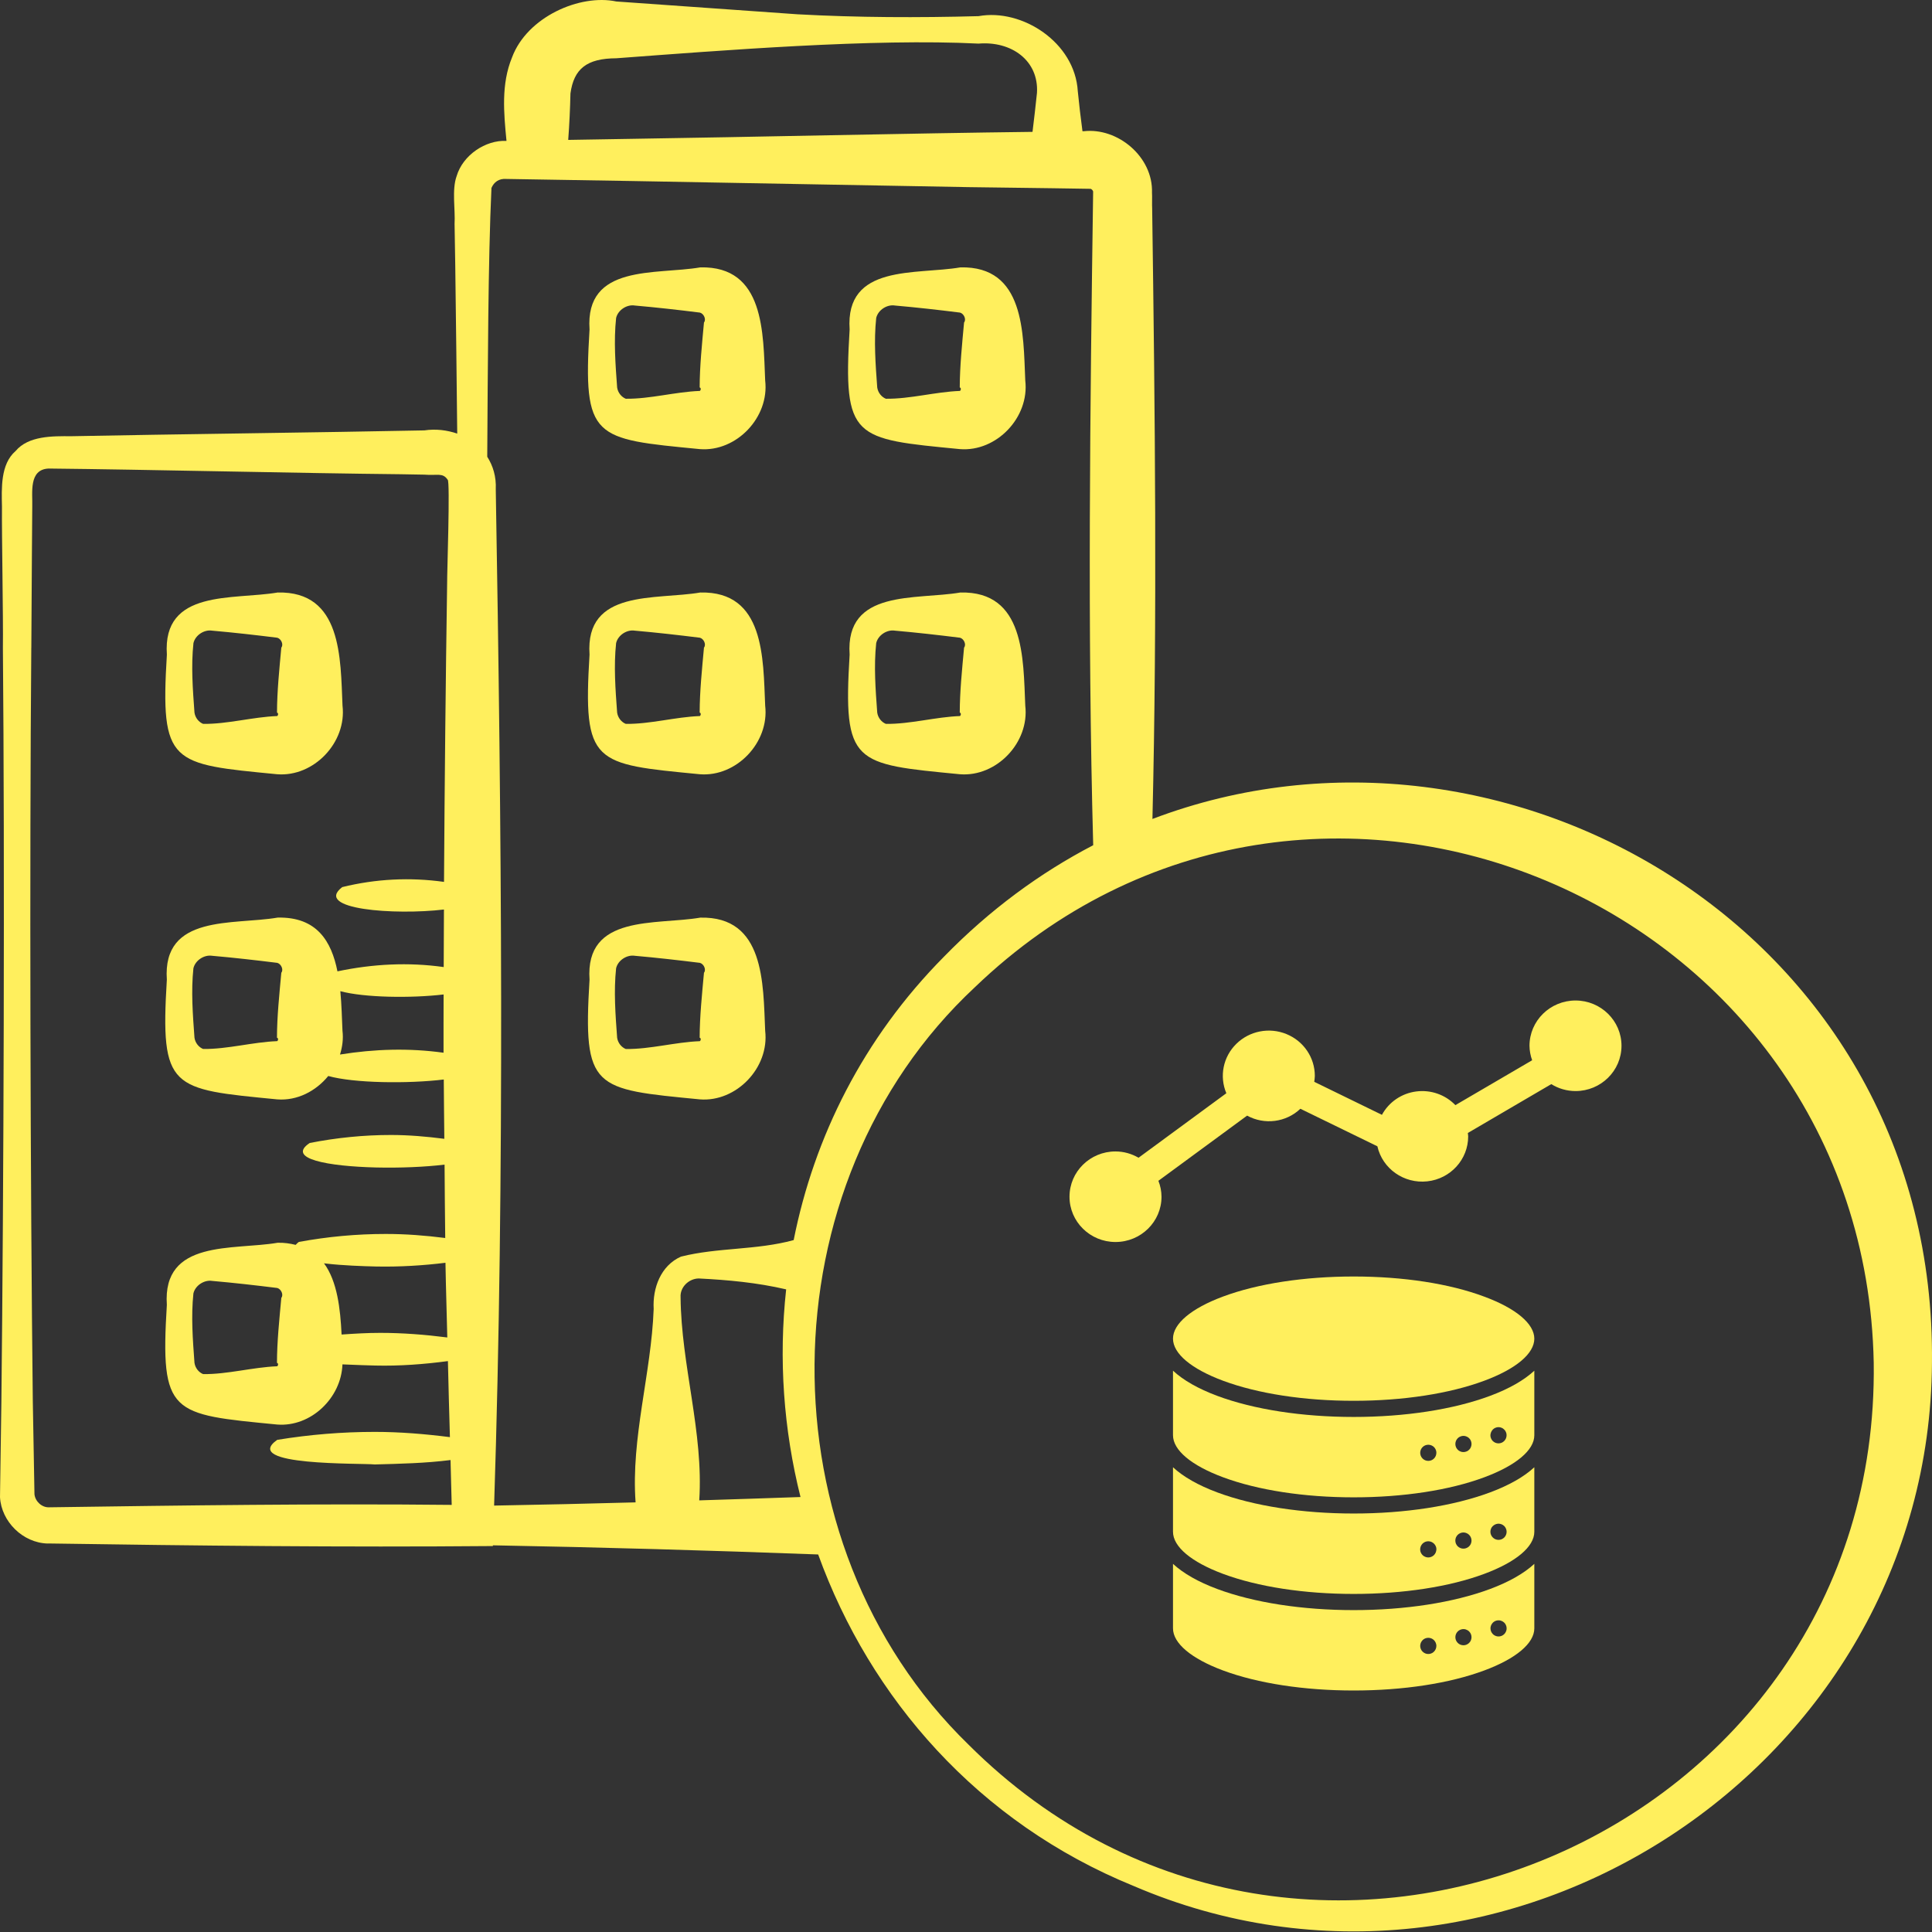
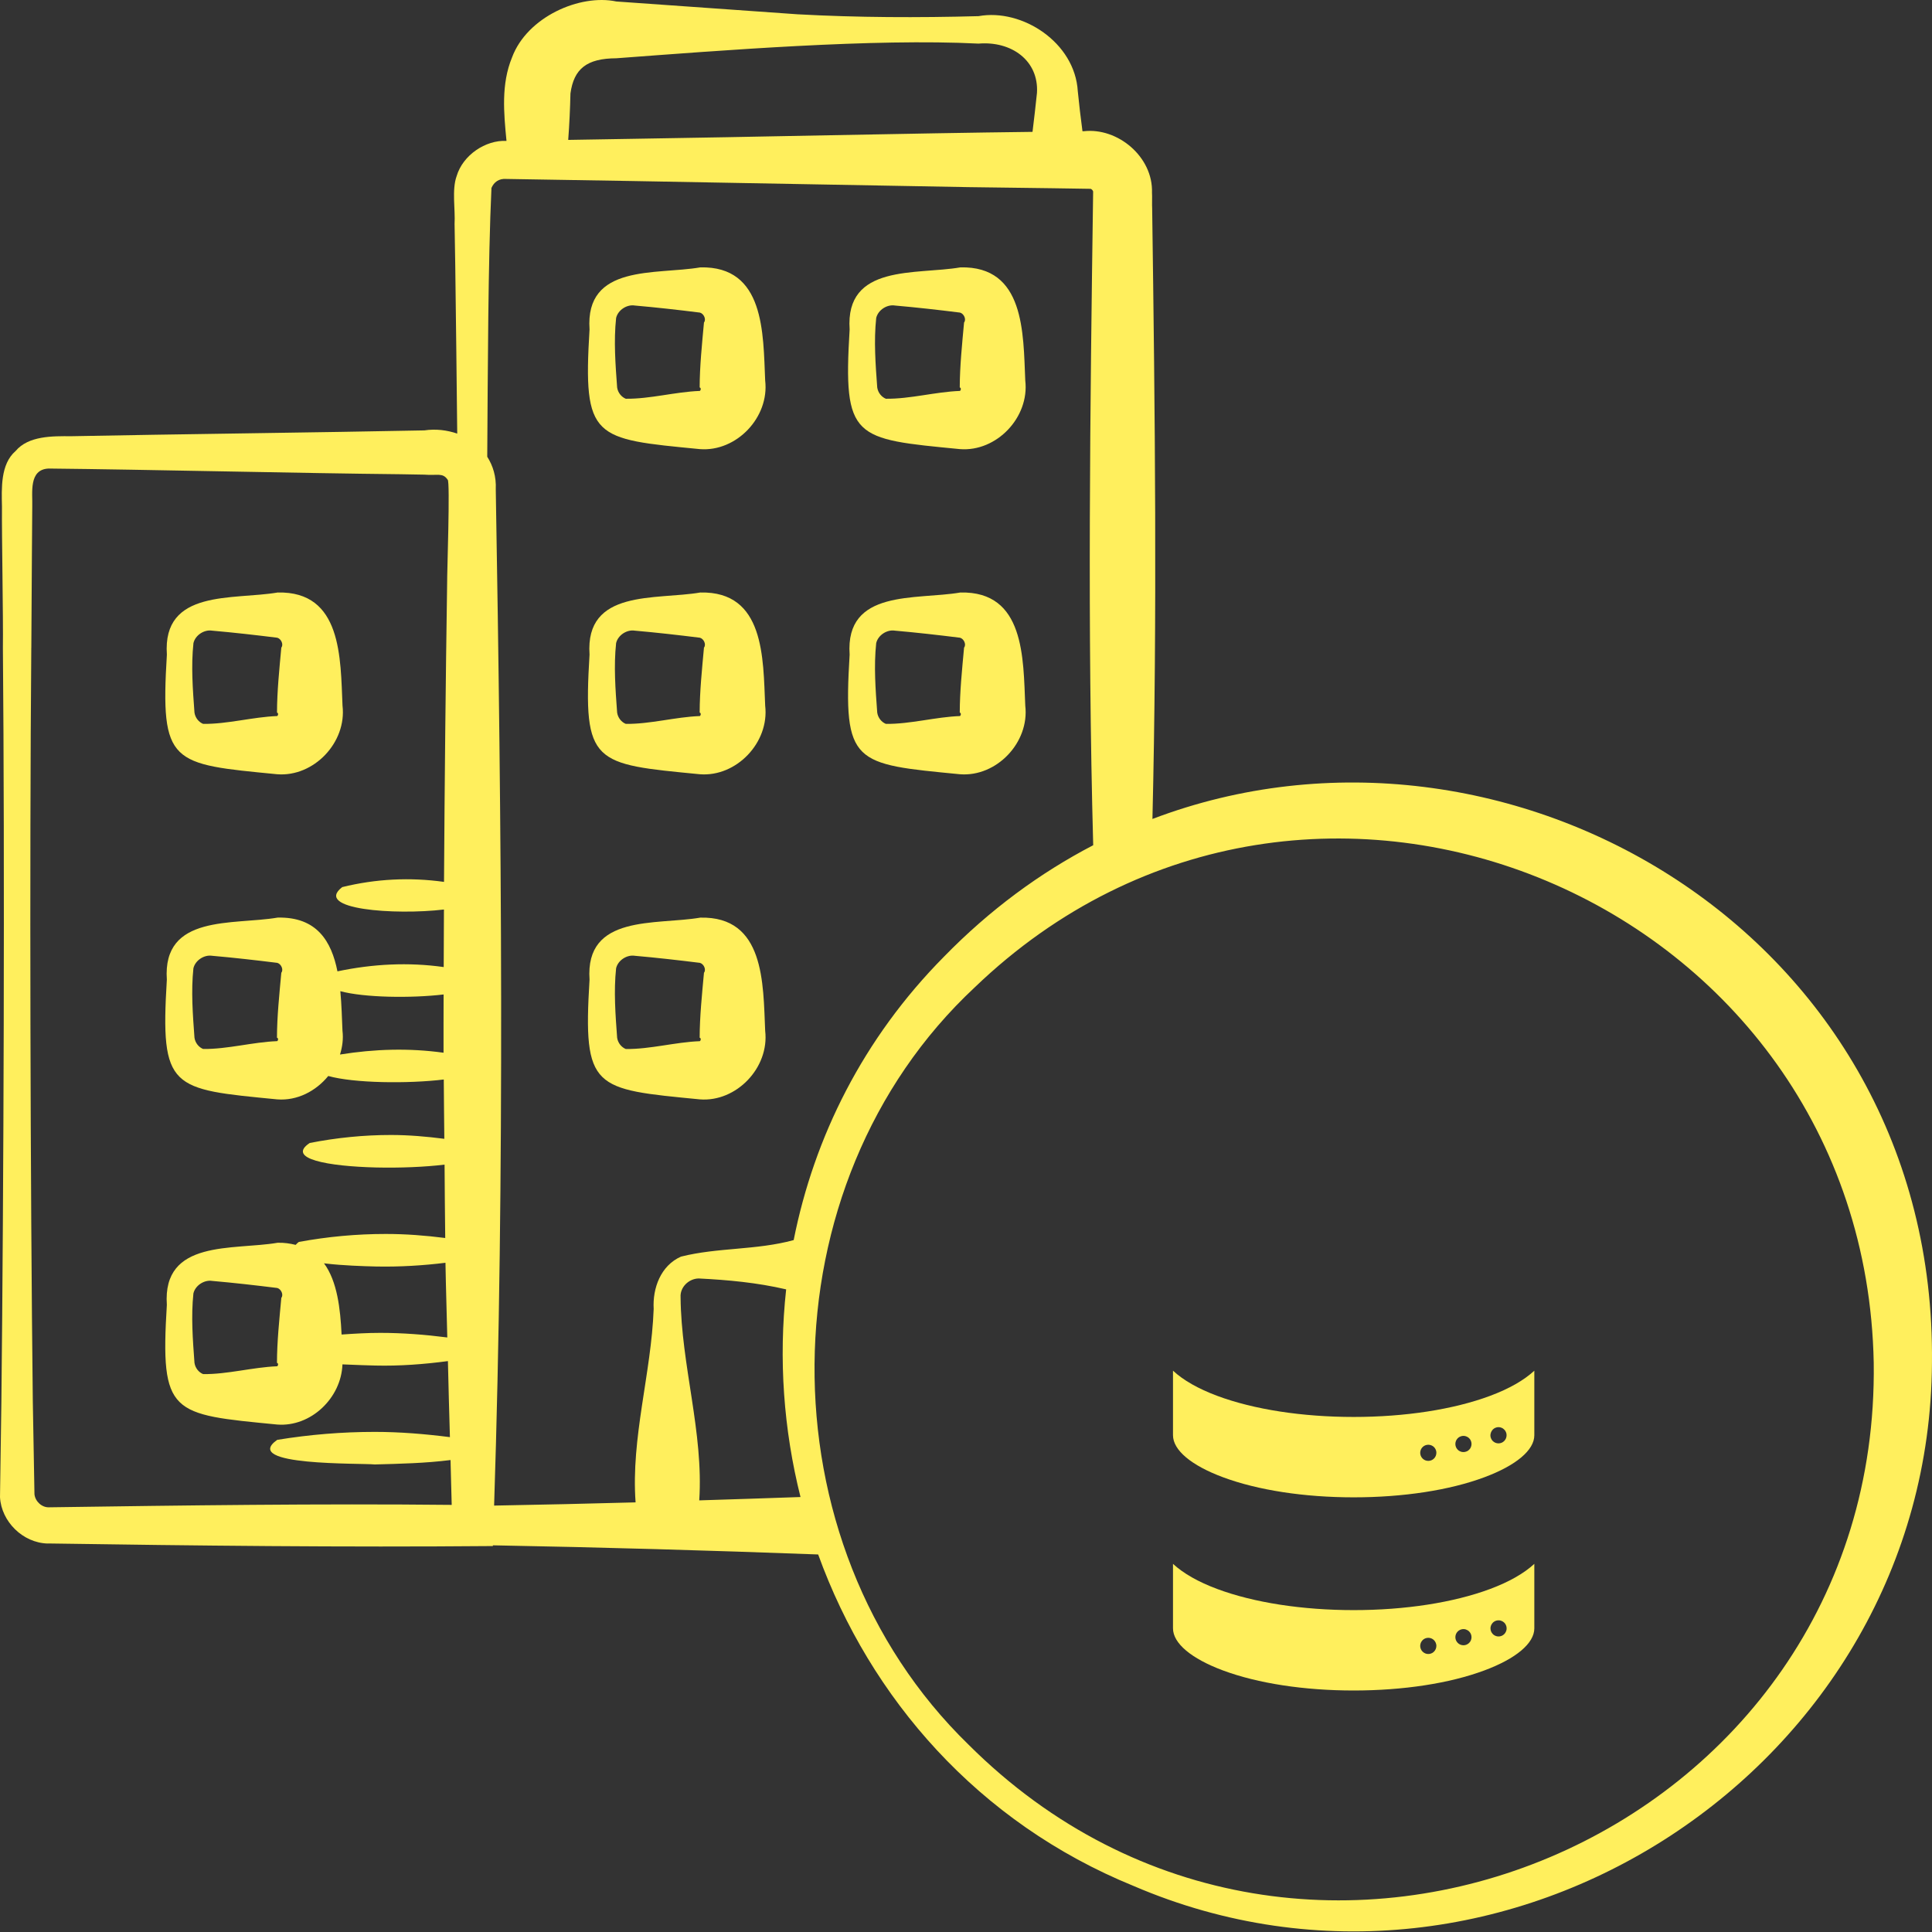
<svg xmlns="http://www.w3.org/2000/svg" width="56" height="56" viewBox="0 0 56 56" fill="none">
  <rect x="0" y="0" width="56" height="56" fill="#333333" stroke="none" />
  <path d="M1.383 44.738C5.65 44.802 9.93 44.851 14.286 44.813V44.792C17.43 44.849 20.573 44.94 23.715 45.057C25.224 49.224 28.348 52.826 32.854 54.664C43.576 59.271 55.927 51.233 55.999 39.505C56.136 27.066 43.646 19.846 33.404 23.738C33.545 17.849 33.478 11.93 33.396 6.043C33.389 5.959 33.399 5.66 33.391 5.587C33.427 4.545 32.396 3.689 31.41 3.804C31.402 3.804 31.385 3.804 31.376 3.804C31.324 3.411 31.277 3.017 31.24 2.642C31.158 1.234 29.63 0.238 28.363 0.468C26.613 0.515 24.863 0.51 23.113 0.414L17.864 0.043C16.811 -0.181 15.278 0.488 14.841 1.666C14.523 2.44 14.602 3.272 14.681 4.084H14.676C14.074 4.055 13.415 4.495 13.235 5.107C13.093 5.502 13.201 6.083 13.176 6.49L13.196 7.706C13.217 9.297 13.236 10.927 13.253 12.568C12.955 12.466 12.629 12.426 12.302 12.475C9.483 12.533 4.852 12.588 2.063 12.644C1.533 12.641 0.826 12.626 0.451 13.074C0.009 13.455 0.047 14.166 0.057 14.686C0.049 15.55 0.096 17.892 0.084 18.782C0.139 24.993 0.108 34.428 0.04 40.625L0 43.396C0.038 44.103 0.662 44.722 1.383 44.74V44.738ZM9.901 38.683C9.865 37.935 9.777 37.142 9.391 36.617C9.409 36.618 9.423 36.622 9.441 36.624C9.937 36.682 10.537 36.702 10.889 36.71C11.578 36.725 12.277 36.681 12.912 36.602C12.924 37.321 12.949 38.047 12.965 38.767C12.317 38.684 11.668 38.634 11.02 38.634C10.646 38.634 10.274 38.656 9.902 38.682L9.901 38.683ZM8.035 39.602C7.321 39.63 6.594 39.838 5.888 39.829C5.766 39.78 5.661 39.66 5.637 39.503C5.588 38.835 5.536 38.156 5.606 37.49C5.662 37.254 5.925 37.091 6.15 37.128C6.779 37.183 7.409 37.255 8.038 37.333C8.156 37.368 8.223 37.536 8.154 37.619C8.097 38.243 8.029 38.889 8.028 39.503C8.066 39.508 8.073 39.57 8.035 39.602ZM9.865 28.73C10.557 28.917 11.913 28.937 12.858 28.825C12.858 29.387 12.854 29.95 12.856 30.514C11.859 30.375 10.855 30.405 9.855 30.566C9.923 30.347 9.956 30.115 9.927 29.878C9.911 29.518 9.902 29.122 9.865 28.731V28.73ZM20.268 43.489C20.397 41.529 19.744 39.567 19.727 37.602C19.707 37.308 19.967 37.062 20.251 37.057C21.103 37.099 21.944 37.177 22.787 37.373C22.566 39.389 22.711 41.432 23.203 43.392C22.225 43.427 21.246 43.458 20.267 43.489H20.268ZM54.311 39.503C54.5 53.23 37.826 60.304 28.071 50.567C22.053 44.715 22.133 34.331 28.251 28.621C37.971 19.276 54.056 26.108 54.311 39.503ZM17.864 1.689C20.939 1.46 25.321 1.11 28.364 1.264C29.316 1.184 30.114 1.755 30.057 2.693C30.018 3.059 29.976 3.441 29.928 3.822C26.456 3.863 21.657 3.974 18.328 4.024C18.328 4.024 17.14 4.043 16.47 4.055C16.504 3.604 16.525 3.146 16.535 2.709C16.633 1.992 17.009 1.693 17.864 1.689ZM14.676 5.187L15.893 5.207L18.327 5.247C20.754 5.288 25.636 5.384 28.063 5.424L30.497 5.456L31.608 5.473C31.647 5.479 31.689 5.53 31.685 5.564C31.597 11.802 31.518 18.267 31.687 24.499C30.153 25.297 28.693 26.365 27.361 27.731C25.02 30.094 23.598 32.959 23.005 35.945C21.918 36.241 20.805 36.155 19.738 36.424C19.152 36.684 18.913 37.336 18.947 37.94C18.878 39.81 18.285 41.679 18.423 43.547C17.057 43.585 15.689 43.615 14.322 43.64C14.635 34.052 14.536 23.872 14.37 14.184C14.388 13.812 14.288 13.499 14.123 13.239C14.141 10.692 14.146 7.585 14.245 5.448C14.317 5.281 14.458 5.17 14.676 5.187ZM0.908 18.78L0.925 16.049L0.935 14.684C0.948 14.288 0.825 13.607 1.409 13.581C4.201 13.609 8.785 13.718 11.62 13.746L12.302 13.758C12.676 13.79 12.832 13.691 12.975 13.905C13.053 13.911 12.954 16.741 12.961 16.861C12.917 19.772 12.888 22.667 12.87 25.562C11.887 25.425 10.9 25.472 9.92 25.713C9.078 26.361 11.444 26.531 12.868 26.363C12.865 26.919 12.862 27.475 12.861 28.031C11.838 27.886 10.805 27.94 9.781 28.155C9.608 27.285 9.185 26.571 8.048 26.597C6.758 26.818 4.704 26.489 4.836 28.397C4.642 31.586 4.953 31.566 8.035 31.866C8.616 31.911 9.157 31.626 9.515 31.188C10.254 31.397 11.822 31.416 12.863 31.29C12.866 31.862 12.874 32.437 12.879 33.009C12.364 32.943 11.849 32.898 11.333 32.898C10.547 32.898 9.761 32.976 8.977 33.13C8.633 33.359 8.766 33.528 9.159 33.644C9.552 33.76 10.205 33.823 10.902 33.84C11.591 33.856 12.321 33.826 12.886 33.757C12.892 34.466 12.895 35.173 12.905 35.884C12.329 35.811 11.753 35.766 11.176 35.767C10.337 35.767 9.499 35.844 8.663 35.998C8.618 36.029 8.599 36.055 8.57 36.083C8.413 36.045 8.246 36.017 8.048 36.022C6.758 36.243 4.704 35.914 4.836 37.822C4.642 41.011 4.953 40.991 8.035 41.291C9.013 41.367 9.893 40.518 9.926 39.547C10.335 39.567 10.707 39.576 10.875 39.581C11.584 39.598 12.294 39.544 12.983 39.452C13.001 40.186 13.018 40.92 13.041 41.656C12.315 41.564 11.589 41.504 10.862 41.504C9.919 41.504 8.976 41.581 8.035 41.735C7.765 41.926 7.784 42.063 7.969 42.163C8.154 42.263 8.505 42.323 8.902 42.362C9.695 42.439 10.672 42.427 10.862 42.448C11.595 42.428 12.327 42.413 13.059 42.32C13.073 42.755 13.078 43.183 13.093 43.62C9.268 43.58 5.339 43.634 1.422 43.69C1.218 43.699 1.022 43.524 0.999 43.312L0.951 40.623C0.879 34.418 0.855 24.998 0.907 18.78H0.908ZM8.035 30.178C7.321 30.205 6.594 30.414 5.888 30.405C5.766 30.356 5.661 30.236 5.637 30.079C5.588 29.411 5.536 28.732 5.606 28.066C5.662 27.83 5.925 27.667 6.15 27.704C6.779 27.759 7.409 27.831 8.038 27.909C8.156 27.944 8.223 28.112 8.154 28.195C8.097 28.819 8.029 29.465 8.028 30.079C8.066 30.084 8.073 30.146 8.035 30.178Z" fill="#FFEF5D" />
  <path d="M20.286 13.018C21.346 13.101 22.305 12.097 22.179 11.029C22.119 9.655 22.167 7.706 20.299 7.75C19.009 7.971 16.955 7.641 17.088 9.55C16.893 12.739 17.204 12.718 20.286 13.018ZM17.858 9.218C17.913 8.981 18.176 8.818 18.401 8.856C19.03 8.911 19.66 8.982 20.289 9.061C20.407 9.095 20.474 9.264 20.405 9.347C20.348 9.971 20.281 10.617 20.28 11.231C20.317 11.236 20.324 11.299 20.286 11.331C19.572 11.358 18.845 11.566 18.139 11.558C18.017 11.509 17.912 11.388 17.888 11.232C17.839 10.564 17.787 9.884 17.858 9.219V9.218Z" fill="#FFEF5D" />
  <path d="M27.825 13.018C28.886 13.101 29.844 12.097 29.718 11.029C29.658 9.655 29.706 7.706 27.838 7.75C26.548 7.971 24.494 7.641 24.627 9.55C24.433 12.739 24.744 12.718 27.825 13.018ZM25.397 9.218C25.452 8.981 25.715 8.818 25.941 8.856C26.569 8.911 27.2 8.982 27.828 9.061C27.946 9.095 28.013 9.264 27.944 9.347C27.887 9.971 27.82 10.617 27.819 11.231C27.856 11.236 27.863 11.299 27.825 11.331C27.111 11.358 26.384 11.566 25.678 11.558C25.556 11.509 25.451 11.388 25.427 11.232C25.378 10.564 25.326 9.884 25.397 9.219V9.218Z" fill="#FFEF5D" />
  <path d="M20.286 22.442C21.346 22.525 22.305 21.521 22.179 20.453C22.119 19.079 22.167 17.131 20.299 17.174C19.009 17.395 16.955 17.065 17.088 18.974C16.893 22.163 17.204 22.142 20.286 22.442ZM17.858 18.642C17.913 18.405 18.176 18.242 18.401 18.28C19.03 18.335 19.66 18.407 20.289 18.485C20.407 18.52 20.474 18.688 20.405 18.771C20.348 19.395 20.281 20.041 20.28 20.655C20.317 20.66 20.324 20.723 20.286 20.755C19.572 20.782 18.845 20.991 18.139 20.982C18.017 20.933 17.912 20.812 17.888 20.656C17.839 19.988 17.787 19.307 17.858 18.642Z" fill="#FFEF5D" />
  <path d="M8.035 22.442C9.095 22.525 10.054 21.521 9.928 20.453C9.868 19.079 9.916 17.131 8.048 17.174C6.758 17.395 4.704 17.065 4.837 18.974C4.643 22.163 4.954 22.142 8.035 22.442ZM5.607 18.642C5.662 18.405 5.925 18.242 6.15 18.28C6.779 18.335 7.409 18.407 8.038 18.485C8.156 18.52 8.223 18.688 8.154 18.771C8.097 19.395 8.03 20.041 8.029 20.655C8.066 20.66 8.073 20.723 8.035 20.755C7.321 20.782 6.594 20.991 5.888 20.982C5.766 20.933 5.661 20.812 5.637 20.656C5.588 19.988 5.536 19.307 5.607 18.642Z" fill="#FFEF5D" />
  <path d="M27.825 22.442C28.886 22.525 29.844 21.521 29.718 20.453C29.658 19.079 29.706 17.131 27.838 17.174C26.548 17.395 24.494 17.065 24.627 18.974C24.433 22.163 24.744 22.142 27.825 22.442ZM25.397 18.642C25.452 18.405 25.715 18.242 25.941 18.28C26.569 18.335 27.2 18.407 27.828 18.485C27.946 18.52 28.013 18.688 27.944 18.771C27.887 19.395 27.82 20.041 27.819 20.655C27.856 20.66 27.863 20.723 27.825 20.755C27.111 20.782 26.384 20.991 25.678 20.982C25.556 20.933 25.451 20.812 25.427 20.656C25.378 19.988 25.326 19.307 25.397 18.642Z" fill="#FFEF5D" />
  <path d="M20.286 31.866C21.346 31.949 22.305 30.945 22.179 29.878C22.119 28.503 22.167 26.555 20.299 26.598C19.009 26.819 16.955 26.489 17.088 28.398C16.893 31.587 17.204 31.566 20.286 31.866ZM17.858 28.066C17.913 27.83 18.176 27.667 18.401 27.704C19.03 27.759 19.66 27.831 20.289 27.909C20.407 27.944 20.474 28.112 20.405 28.195C20.348 28.819 20.281 29.465 20.28 30.079C20.317 30.084 20.324 30.147 20.286 30.179C19.572 30.206 18.845 30.415 18.139 30.406C18.017 30.357 17.912 30.236 17.888 30.08C17.839 29.412 17.787 28.732 17.858 28.066Z" fill="#FFEF5D" />
-   <path d="M45.667 29C44.931 29.001 44.334 29.588 44.333 30.312C44.335 30.455 44.361 30.597 44.41 30.732L42.185 32.033C41.893 31.729 41.469 31.581 41.047 31.637C40.625 31.692 40.257 31.944 40.056 32.314L38.094 31.357C38.103 31.301 38.109 31.244 38.111 31.187C38.112 30.656 37.788 30.177 37.289 29.973C36.791 29.769 36.217 29.881 35.835 30.257C35.453 30.632 35.339 31.197 35.546 31.688L33.001 33.558C32.799 33.439 32.568 33.376 32.333 33.375C31.597 33.375 31 33.962 31 34.688C31 35.412 31.597 36 32.333 36C33.07 36 33.667 35.412 33.667 34.688C33.666 34.529 33.635 34.373 33.577 34.226L36.148 32.337C36.651 32.613 37.279 32.532 37.692 32.138L39.924 33.226C40.072 33.878 40.696 34.316 41.371 34.242C42.046 34.168 42.556 33.606 42.556 32.938C42.556 32.904 42.548 32.873 42.546 32.84L44.965 31.424C45.175 31.555 45.418 31.624 45.667 31.625C46.403 31.625 47 31.037 47 30.312C47 29.588 46.403 29 45.667 29Z" fill="#FFEF5D" />
  <path d="M39.237 46.67C37.748 46.67 36.345 46.453 35.286 46.059C34.73 45.852 34.297 45.604 34 45.329V47.199C34 47.631 34.529 48.076 35.45 48.419C36.458 48.794 37.803 49 39.237 49C40.671 49 42.016 48.794 43.023 48.419C43.945 48.076 44.473 47.631 44.473 47.199V45.329C44.176 45.604 43.743 45.852 43.187 46.059C42.128 46.453 40.725 46.67 39.237 46.67ZM41.629 47.754C41.626 47.769 41.622 47.783 41.616 47.797C41.61 47.812 41.603 47.825 41.594 47.838C41.586 47.851 41.576 47.863 41.565 47.873C41.554 47.884 41.542 47.894 41.53 47.903C41.517 47.911 41.503 47.918 41.489 47.924C41.475 47.93 41.46 47.934 41.445 47.938C41.415 47.943 41.384 47.943 41.354 47.938C41.339 47.934 41.324 47.93 41.31 47.924C41.282 47.912 41.256 47.895 41.234 47.873C41.223 47.863 41.213 47.851 41.205 47.838C41.196 47.825 41.189 47.812 41.183 47.797C41.177 47.783 41.173 47.769 41.17 47.754C41.167 47.738 41.165 47.723 41.165 47.708C41.165 47.692 41.167 47.676 41.17 47.661C41.176 47.631 41.188 47.602 41.205 47.577C41.213 47.564 41.223 47.552 41.234 47.541C41.255 47.519 41.281 47.502 41.31 47.49C41.324 47.484 41.339 47.48 41.354 47.477C41.384 47.471 41.415 47.471 41.445 47.477C41.46 47.48 41.475 47.484 41.489 47.49C41.503 47.496 41.517 47.503 41.53 47.512C41.542 47.52 41.554 47.53 41.565 47.541C41.576 47.552 41.586 47.564 41.594 47.577C41.611 47.602 41.623 47.631 41.629 47.661C41.633 47.676 41.634 47.692 41.634 47.708C41.634 47.723 41.632 47.738 41.629 47.754ZM42.648 47.5C42.645 47.515 42.641 47.53 42.635 47.544C42.629 47.558 42.622 47.572 42.614 47.584C42.605 47.597 42.595 47.609 42.584 47.62C42.54 47.664 42.481 47.689 42.419 47.689C42.403 47.689 42.388 47.687 42.373 47.684C42.358 47.681 42.343 47.677 42.329 47.671C42.315 47.665 42.301 47.658 42.288 47.649C42.263 47.632 42.241 47.61 42.224 47.584C42.215 47.572 42.208 47.558 42.202 47.544C42.196 47.53 42.192 47.515 42.189 47.5C42.183 47.47 42.183 47.439 42.189 47.409C42.192 47.394 42.196 47.379 42.202 47.365C42.208 47.351 42.215 47.337 42.224 47.324C42.241 47.299 42.263 47.277 42.288 47.26C42.301 47.251 42.315 47.244 42.329 47.238C42.343 47.232 42.358 47.228 42.373 47.225C42.411 47.217 42.45 47.219 42.486 47.23C42.523 47.242 42.557 47.262 42.584 47.289C42.595 47.3 42.605 47.312 42.613 47.324C42.622 47.337 42.629 47.351 42.635 47.365C42.641 47.379 42.645 47.394 42.648 47.409C42.654 47.439 42.654 47.47 42.648 47.5H42.648ZM43.207 47.154C43.21 47.139 43.214 47.124 43.22 47.11C43.226 47.096 43.233 47.083 43.242 47.07C43.25 47.057 43.26 47.045 43.271 47.034C43.298 47.007 43.332 46.987 43.368 46.976C43.405 46.965 43.444 46.963 43.482 46.97C43.497 46.973 43.511 46.978 43.526 46.984C43.54 46.989 43.553 46.997 43.566 47.005C43.579 47.014 43.591 47.023 43.602 47.034C43.629 47.061 43.649 47.095 43.66 47.132C43.671 47.168 43.673 47.207 43.666 47.245C43.663 47.26 43.658 47.275 43.652 47.289C43.629 47.346 43.583 47.392 43.526 47.416C43.511 47.422 43.497 47.426 43.482 47.429C43.444 47.437 43.405 47.435 43.368 47.423C43.331 47.412 43.298 47.392 43.271 47.365C43.26 47.354 43.25 47.342 43.242 47.329C43.233 47.316 43.226 47.303 43.22 47.289C43.214 47.275 43.21 47.26 43.207 47.245C43.204 47.23 43.202 47.214 43.202 47.198C43.202 47.183 43.203 47.168 43.206 47.153L43.207 47.154Z" fill="#FFEF5D" />
-   <path d="M39.237 43.87C37.748 43.87 36.345 43.653 35.286 43.259C34.73 43.052 34.297 42.805 34 42.529V44.399C34 44.832 34.529 45.276 35.45 45.619C36.458 45.994 37.803 46.201 39.237 46.201C40.671 46.201 42.016 45.994 43.023 45.619C43.945 45.276 44.473 44.832 44.473 44.399V42.529C44.176 42.805 43.743 43.052 43.187 43.259C42.128 43.653 40.725 43.87 39.237 43.87ZM41.629 44.954C41.626 44.969 41.622 44.984 41.616 44.998C41.61 45.012 41.603 45.026 41.594 45.039C41.585 45.052 41.576 45.064 41.565 45.075C41.554 45.086 41.542 45.095 41.529 45.104C41.516 45.112 41.503 45.119 41.489 45.125C41.474 45.131 41.46 45.136 41.445 45.139C41.414 45.145 41.383 45.145 41.353 45.139C41.338 45.136 41.323 45.131 41.309 45.125C41.295 45.119 41.282 45.112 41.269 45.104C41.23 45.078 41.2 45.041 41.182 44.999C41.164 44.956 41.16 44.908 41.169 44.863C41.172 44.848 41.177 44.833 41.182 44.819C41.188 44.805 41.196 44.792 41.204 44.779C41.212 44.766 41.222 44.754 41.233 44.743C41.244 44.732 41.256 44.723 41.269 44.714C41.282 44.706 41.295 44.698 41.309 44.692C41.323 44.687 41.338 44.682 41.353 44.679C41.383 44.673 41.414 44.673 41.445 44.679C41.46 44.682 41.474 44.687 41.489 44.692C41.503 44.698 41.516 44.706 41.529 44.714C41.542 44.723 41.554 44.732 41.565 44.743C41.587 44.765 41.605 44.79 41.617 44.819C41.623 44.833 41.627 44.847 41.631 44.862C41.634 44.878 41.635 44.894 41.635 44.909C41.635 44.925 41.633 44.94 41.629 44.954ZM42.648 44.7C42.645 44.715 42.641 44.73 42.635 44.744C42.629 44.758 42.622 44.771 42.614 44.784C42.605 44.797 42.595 44.809 42.584 44.82C42.573 44.831 42.562 44.84 42.549 44.849C42.536 44.857 42.522 44.864 42.508 44.87C42.494 44.876 42.48 44.881 42.465 44.884C42.449 44.887 42.433 44.888 42.418 44.888C42.402 44.888 42.387 44.887 42.372 44.884C42.357 44.881 42.342 44.876 42.328 44.87C42.314 44.864 42.3 44.857 42.288 44.849C42.275 44.84 42.263 44.831 42.252 44.82C42.241 44.809 42.231 44.797 42.223 44.784C42.214 44.771 42.207 44.758 42.201 44.744C42.196 44.73 42.191 44.715 42.188 44.7C42.182 44.669 42.182 44.638 42.188 44.608C42.191 44.593 42.195 44.578 42.201 44.564C42.207 44.55 42.214 44.537 42.223 44.524C42.24 44.498 42.262 44.476 42.288 44.459C42.3 44.451 42.314 44.444 42.328 44.438C42.342 44.432 42.357 44.427 42.372 44.424C42.402 44.418 42.433 44.418 42.464 44.424C42.479 44.427 42.493 44.432 42.507 44.438C42.522 44.444 42.535 44.451 42.548 44.459C42.561 44.468 42.572 44.477 42.583 44.488C42.594 44.499 42.604 44.511 42.613 44.524C42.621 44.537 42.628 44.55 42.634 44.564C42.64 44.578 42.645 44.593 42.648 44.608C42.654 44.638 42.654 44.669 42.648 44.7H42.648ZM43.271 44.234C43.298 44.207 43.332 44.187 43.368 44.176C43.405 44.164 43.444 44.162 43.482 44.17C43.497 44.173 43.511 44.177 43.526 44.183C43.54 44.189 43.553 44.196 43.566 44.205C43.579 44.213 43.591 44.223 43.602 44.234C43.645 44.278 43.67 44.337 43.67 44.399C43.67 44.462 43.645 44.521 43.602 44.565C43.591 44.576 43.579 44.586 43.566 44.594C43.553 44.603 43.54 44.61 43.526 44.616C43.511 44.622 43.497 44.626 43.482 44.629C43.466 44.632 43.451 44.634 43.435 44.634C43.419 44.634 43.404 44.632 43.389 44.629C43.374 44.626 43.359 44.622 43.345 44.616C43.331 44.61 43.318 44.602 43.305 44.594C43.292 44.585 43.28 44.575 43.269 44.564C43.225 44.52 43.2 44.461 43.2 44.399C43.2 44.337 43.225 44.277 43.269 44.233L43.271 44.234Z" fill="#FFEF5D" />
  <path d="M39.237 41.071C37.748 41.071 36.345 40.855 35.286 40.461C34.73 40.254 34.297 40.006 34 39.73V41.601C34 42.033 34.529 42.477 35.45 42.819C36.458 43.194 37.803 43.401 39.237 43.401C40.671 43.401 42.016 43.195 43.023 42.82C43.945 42.477 44.473 42.033 44.473 41.602V39.73C44.176 40.006 43.743 40.254 43.187 40.461C42.128 40.855 40.725 41.071 39.237 41.071ZM41.629 42.156C41.626 42.171 41.622 42.186 41.616 42.2C41.61 42.214 41.603 42.228 41.594 42.241C41.586 42.253 41.576 42.265 41.565 42.276C41.554 42.287 41.543 42.297 41.53 42.305C41.517 42.314 41.503 42.321 41.489 42.327C41.475 42.333 41.461 42.337 41.445 42.34C41.415 42.346 41.384 42.346 41.354 42.34C41.339 42.337 41.324 42.333 41.31 42.327C41.296 42.321 41.282 42.314 41.269 42.305C41.257 42.297 41.245 42.287 41.234 42.276C41.223 42.265 41.213 42.254 41.205 42.241C41.196 42.228 41.189 42.214 41.183 42.2C41.177 42.186 41.173 42.171 41.17 42.156C41.164 42.126 41.164 42.095 41.17 42.065C41.173 42.05 41.177 42.035 41.183 42.021C41.189 42.007 41.196 41.993 41.205 41.98C41.213 41.968 41.223 41.956 41.234 41.945C41.245 41.934 41.257 41.924 41.269 41.916C41.282 41.907 41.296 41.9 41.31 41.894C41.324 41.888 41.339 41.884 41.354 41.881C41.384 41.875 41.415 41.875 41.445 41.881C41.461 41.884 41.475 41.888 41.489 41.894C41.503 41.9 41.517 41.907 41.53 41.916C41.562 41.937 41.588 41.966 41.606 42C41.625 42.034 41.634 42.072 41.634 42.111C41.634 42.126 41.632 42.141 41.629 42.156ZM42.648 41.901C42.645 41.916 42.641 41.931 42.635 41.945C42.629 41.959 42.622 41.972 42.614 41.985C42.605 41.998 42.595 42.01 42.584 42.021C42.574 42.032 42.562 42.041 42.549 42.05C42.536 42.058 42.523 42.066 42.508 42.071C42.48 42.083 42.449 42.089 42.419 42.089C42.403 42.089 42.388 42.088 42.373 42.085C42.358 42.082 42.343 42.077 42.329 42.071C42.315 42.066 42.301 42.058 42.288 42.05C42.263 42.033 42.241 42.011 42.224 41.985C42.215 41.972 42.208 41.959 42.202 41.945C42.196 41.931 42.192 41.916 42.189 41.901C42.186 41.885 42.184 41.87 42.184 41.854C42.184 41.839 42.186 41.823 42.189 41.808C42.192 41.793 42.196 41.779 42.202 41.764C42.208 41.75 42.215 41.737 42.224 41.724C42.241 41.698 42.263 41.676 42.288 41.659C42.301 41.651 42.315 41.644 42.329 41.638C42.343 41.632 42.358 41.627 42.373 41.624C42.403 41.618 42.434 41.618 42.465 41.624C42.48 41.627 42.494 41.632 42.508 41.638C42.523 41.644 42.536 41.651 42.549 41.659C42.562 41.668 42.574 41.677 42.584 41.688C42.595 41.699 42.605 41.711 42.614 41.724C42.622 41.737 42.629 41.75 42.635 41.764C42.641 41.779 42.645 41.793 42.648 41.808C42.651 41.823 42.653 41.839 42.653 41.854C42.653 41.87 42.652 41.885 42.648 41.901ZM43.207 41.555C43.213 41.525 43.225 41.496 43.242 41.471C43.258 41.445 43.28 41.423 43.305 41.406C43.318 41.398 43.331 41.391 43.345 41.385C43.359 41.379 43.374 41.374 43.389 41.371C43.419 41.365 43.45 41.365 43.481 41.371C43.496 41.374 43.51 41.379 43.525 41.385C43.539 41.391 43.552 41.398 43.565 41.406C43.578 41.415 43.59 41.425 43.6 41.436C43.622 41.457 43.64 41.483 43.651 41.511C43.657 41.526 43.662 41.54 43.665 41.555C43.668 41.571 43.669 41.587 43.669 41.602C43.669 41.664 43.644 41.724 43.6 41.768C43.59 41.779 43.578 41.788 43.565 41.797C43.552 41.805 43.539 41.813 43.525 41.819C43.51 41.824 43.496 41.829 43.481 41.832C43.465 41.835 43.45 41.837 43.434 41.837C43.419 41.837 43.403 41.835 43.388 41.832C43.373 41.829 43.358 41.824 43.344 41.819C43.33 41.813 43.317 41.806 43.304 41.797C43.291 41.788 43.279 41.779 43.268 41.768C43.257 41.757 43.248 41.745 43.239 41.732C43.231 41.719 43.224 41.706 43.218 41.692C43.212 41.678 43.207 41.663 43.204 41.648C43.201 41.633 43.2 41.617 43.2 41.601C43.2 41.585 43.202 41.57 43.206 41.555H43.207Z" fill="#FFEF5D" />
-   <path d="M35.45 40.021C36.458 40.396 37.803 40.603 39.237 40.603C40.671 40.603 42.016 40.396 43.023 40.021C43.945 39.678 44.473 39.234 44.473 38.802C44.473 38.371 43.945 37.925 43.023 37.584C42.016 37.206 40.671 37 39.237 37C37.803 37 36.458 37.206 35.45 37.581C34.529 37.924 34 38.369 34 38.801C34 39.234 34.529 39.678 35.45 40.021Z" fill="#FFEF5D" />
</svg>